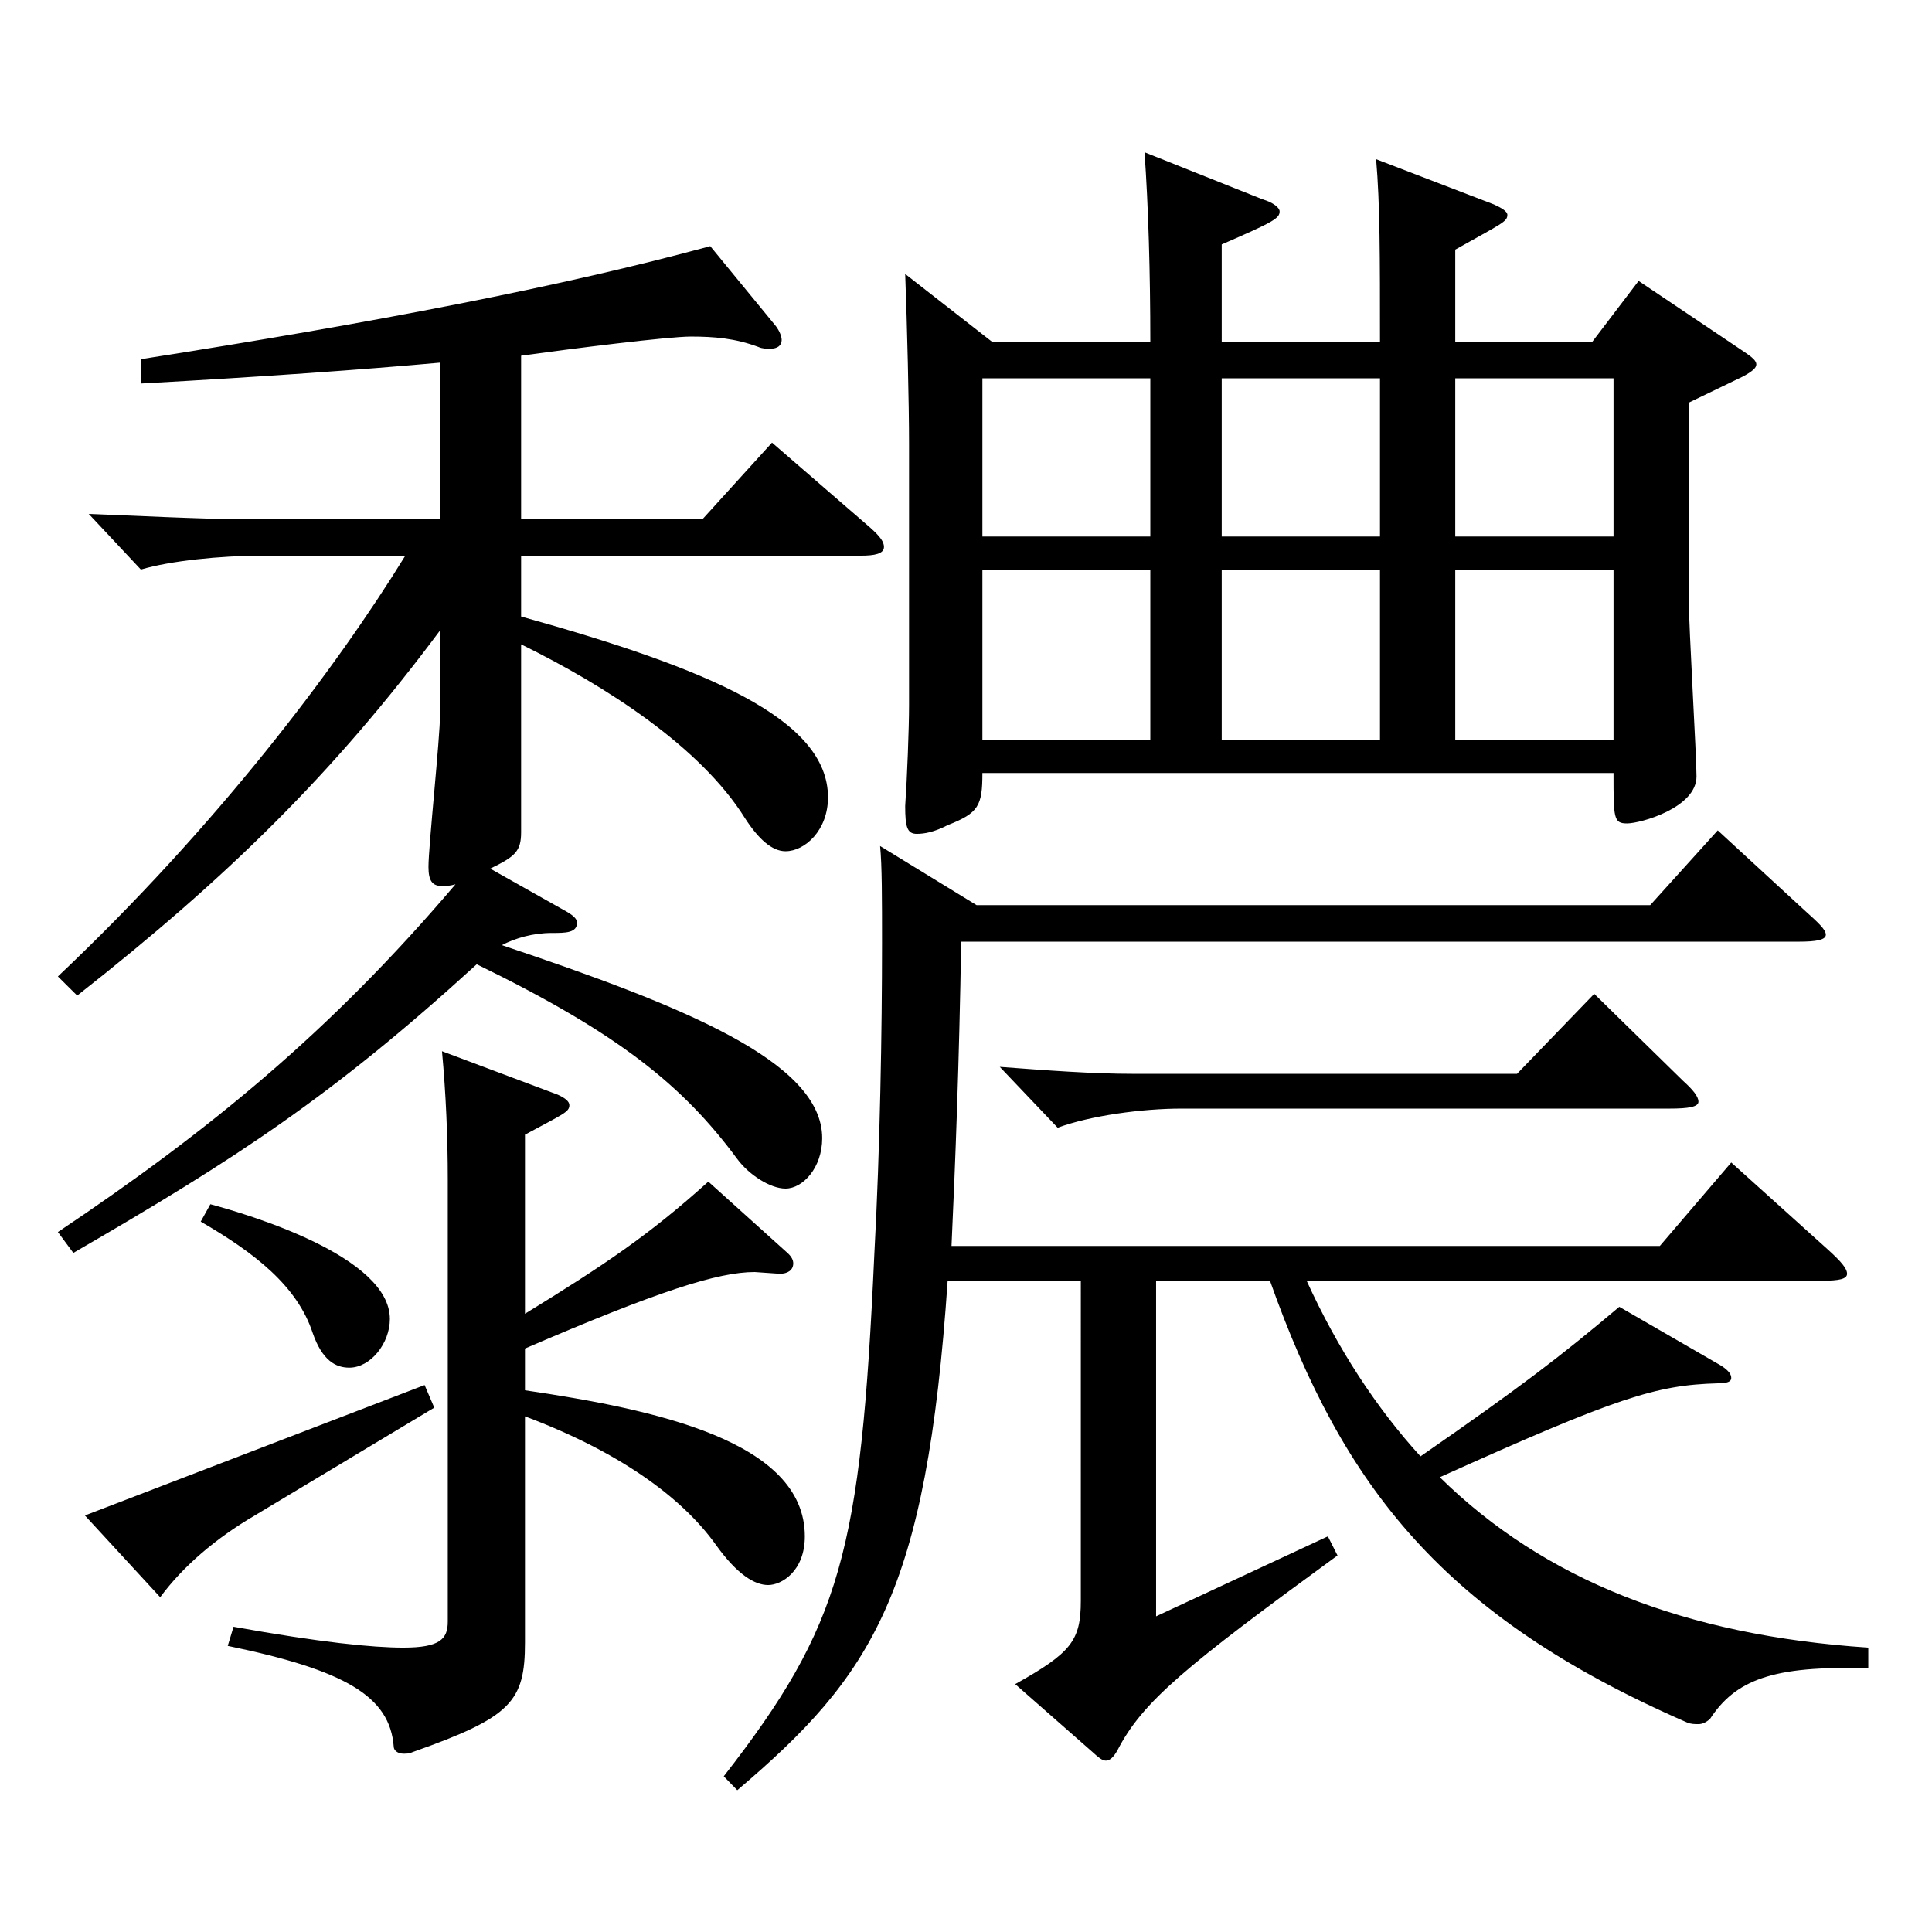
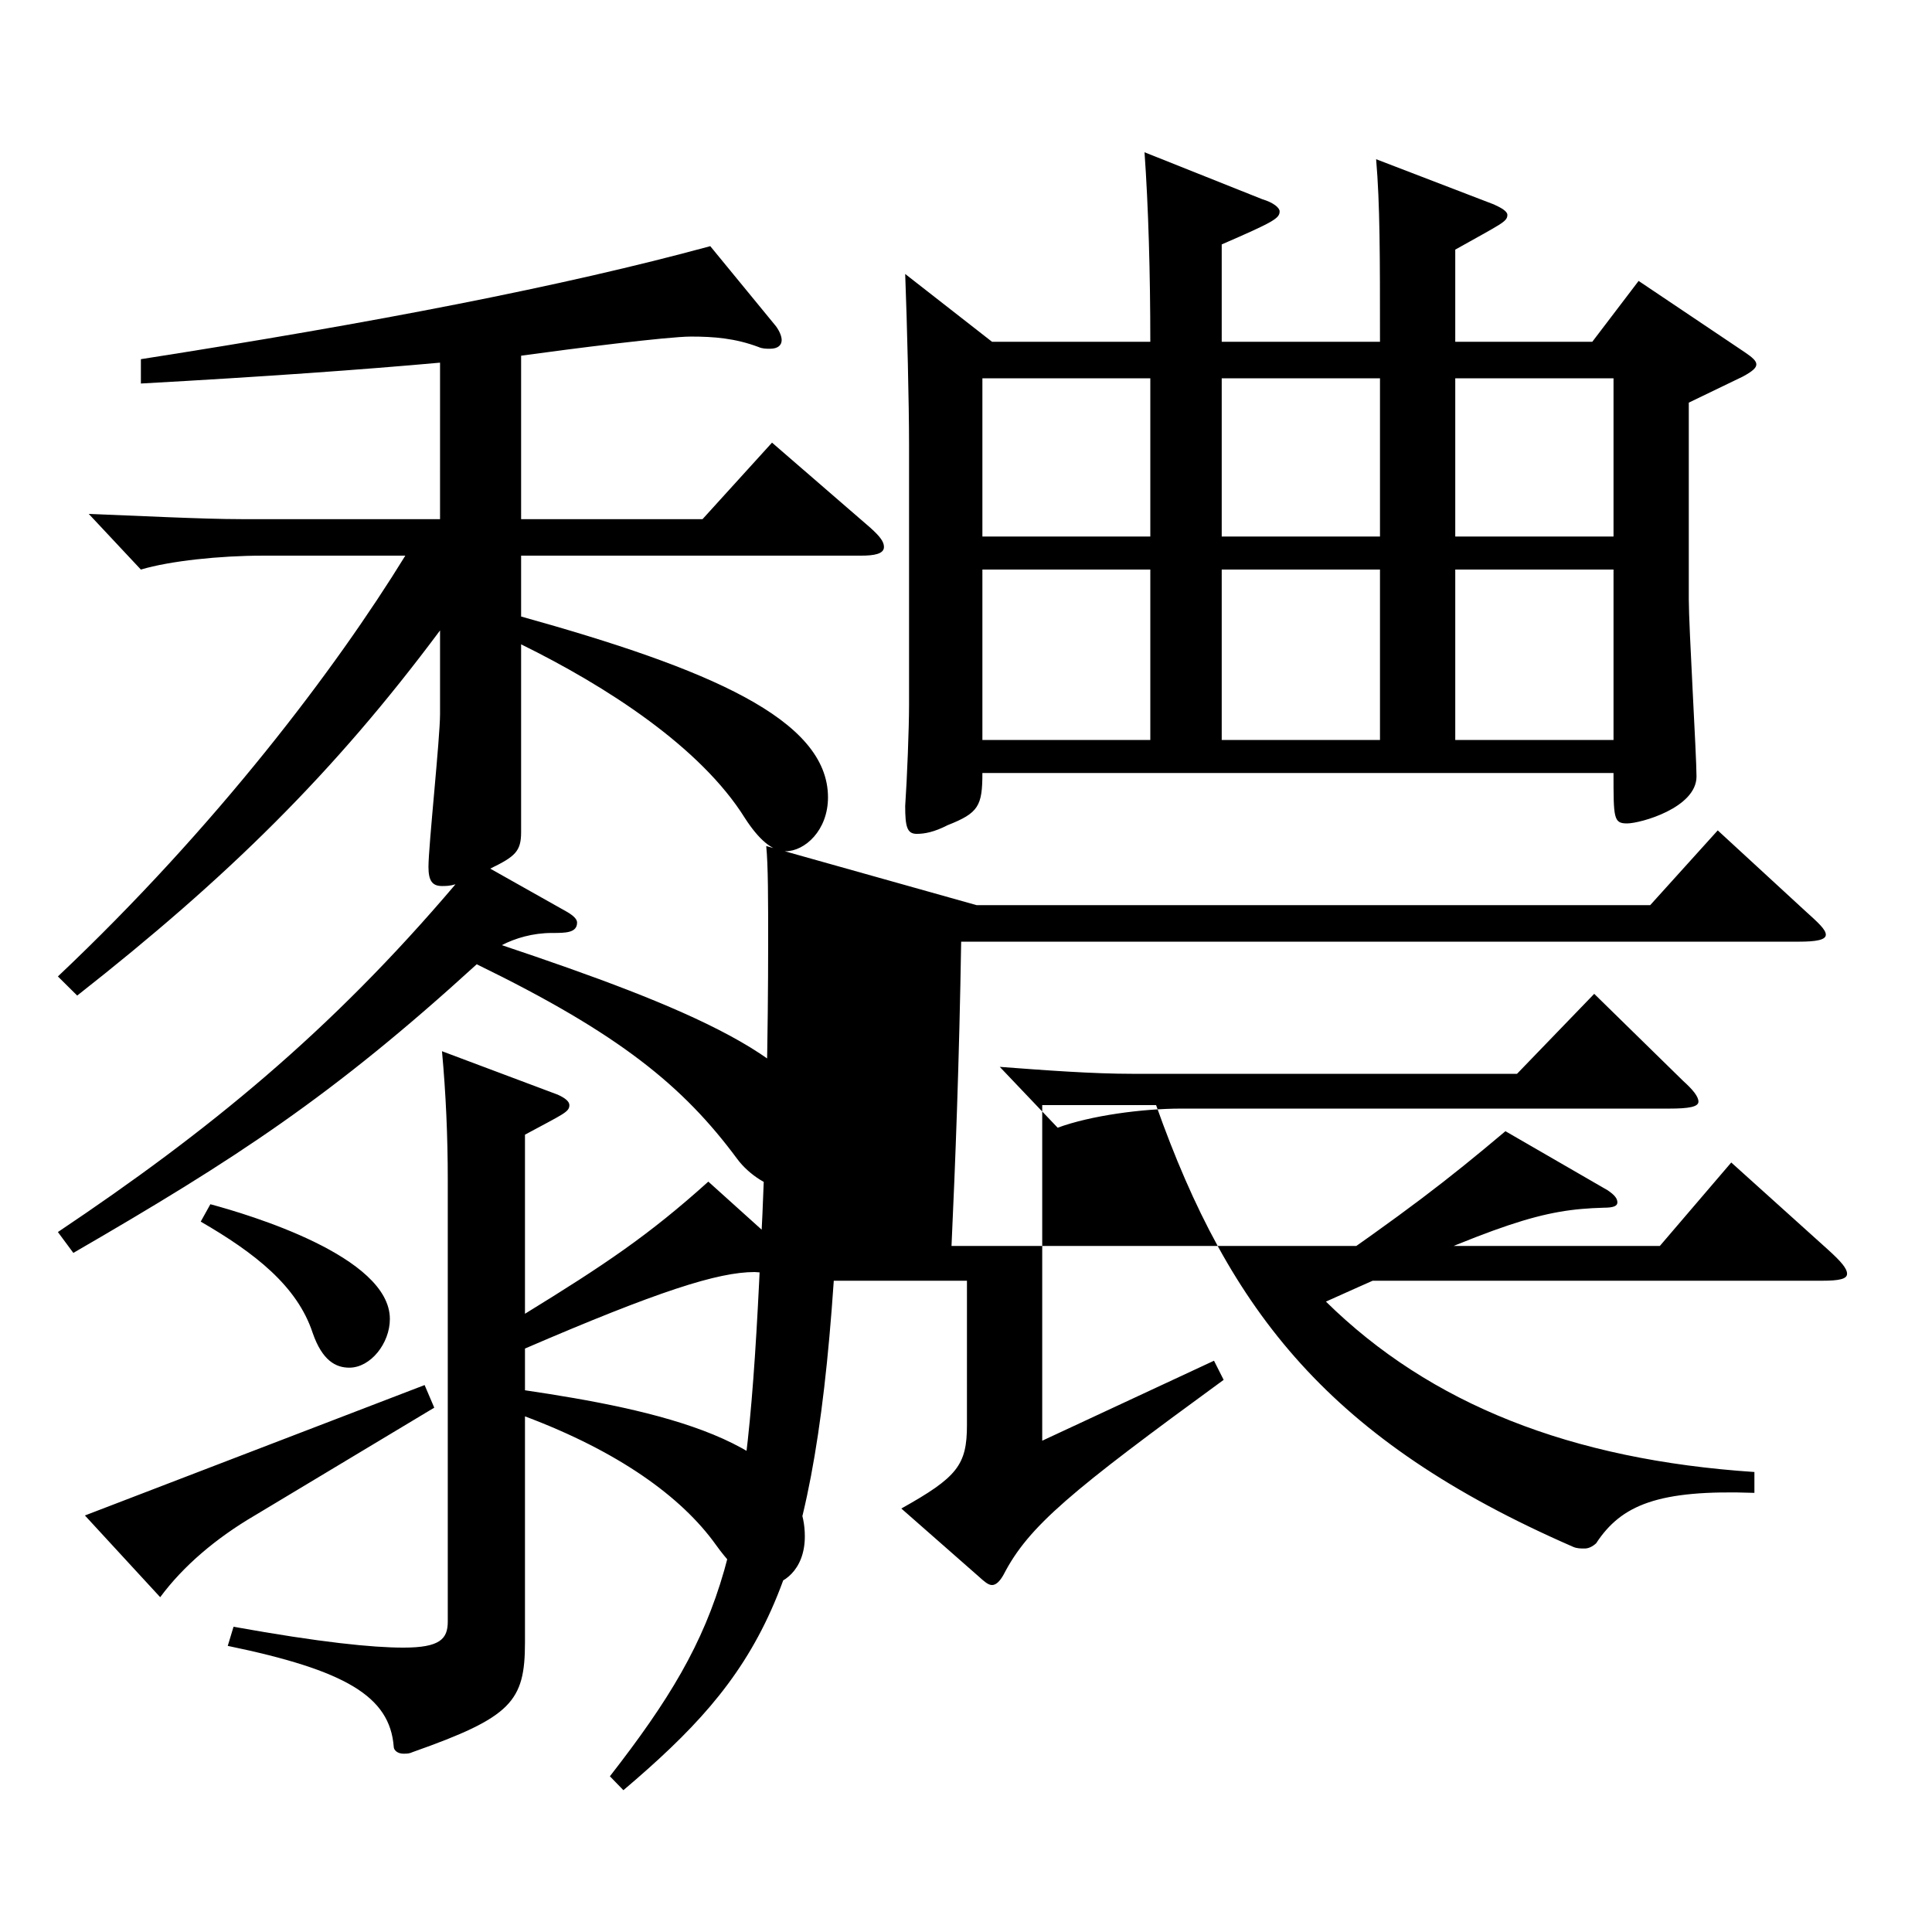
<svg xmlns="http://www.w3.org/2000/svg" version="1.1" id="图层_1" x="0px" y="0px" width="1000px" height="1000px" viewBox="0 0 1000 1000" enable-background="new 0 0 1000 1000" xml:space="preserve">
-   <path d="M227.769,187.708c-39.96,3.601-89.909,7.2-154.844,10.8v-12.6c120.878-18.899,218.779-37.8,294.703-58.499l33.966,41.399  c1.998,2.7,2.997,5.4,2.997,7.2c0,2.7-1.998,4.5-5.994,4.5c-1.998,0-3.996,0-5.994-0.9c-11.988-4.5-22.977-5.399-34.965-5.399  s-61.938,6.3-87.911,9.899v84.6h93.905l35.964-39.6l50.948,44.1c4.995,4.5,6.993,7.2,6.993,9.899c0,3.601-4.995,4.5-11.988,4.5  H269.727v31.5c96.902,27,158.84,53.1,158.84,93.6c0,17.1-11.988,27.899-21.979,27.899c-6.992,0-13.985-6.3-20.979-17.1  c-22.977-36.899-71.928-68.399-115.883-89.999v97.199c0,9.899-2.997,12.6-15.984,18.899l39.96,22.5c2.997,1.8,4.995,3.6,4.995,5.4  c0,5.399-5.994,5.399-12.987,5.399c-9.989,0-18.98,2.7-25.974,6.3c93.905,31.5,165.833,60.3,165.833,99.899  c0,15.3-9.99,26.1-18.981,26.1c-7.991,0-18.98-7.199-24.975-15.3c-27.972-37.8-60.938-64.799-134.864-100.799  C171.825,567.506,121.875,599.905,37.96,648.505l-7.992-10.8c77.922-52.199,140.858-103.499,205.793-179.998  c-2.997,0.899-4.995,0.899-6.993,0.899c-4.995,0-6.993-2.7-6.993-9.899c0-10.801,5.994-66.6,5.994-79.2v-43.199  c-54.944,73.8-109.89,127.799-187.811,188.999l-9.99-9.9c81.918-77.399,143.855-159.299,179.819-217.799h-73.926  c-21.978,0-47.952,2.7-62.937,7.2l-26.973-28.8c23.976,0.9,58.94,2.7,78.92,2.7h102.896V187.708z M224.771,728.604l-92.906,55.8  c-19.979,11.7-36.963,26.1-48.95,42.3l-38.961-42.3l175.822-67.499L224.771,728.604z M108.889,623.306  c19.979,5.399,92.906,27,92.906,59.399c0,12.6-9.99,25.2-20.979,25.2c-6.993,0-13.986-3.601-18.981-18  c-7.992-24.3-29.97-41.4-57.941-57.6L108.889,623.306z M271.725,680.005c40.958-25.199,63.936-40.5,94.904-68.399l40.958,36.899  c1.998,1.801,2.997,3.601,2.997,5.4c0,3.6-2.997,5.4-6.992,5.4l-12.987-0.9c-18.98,0-49.949,9.899-118.88,39.6v21.6  c66.933,9.9,144.854,26.101,144.854,75.6c0,18-11.987,25.2-18.98,25.2s-15.984-5.4-26.973-20.7  c-17.982-25.199-50.949-48.6-98.9-66.6v116.999c0,30.601-6.993,38.7-57.942,56.7c-1.997,0.899-2.996,0.899-4.994,0.899  c-2.997,0-4.995-1.8-4.995-3.6c-1.998-26.1-24.975-39.6-85.914-52.199l2.997-9.9c44.955,8.1,71.928,10.8,87.912,10.8  c18.98,0,22.977-4.5,22.977-13.5V610.705c0-22.499-0.999-44.999-2.997-66.599l59.939,22.499c3.996,1.801,5.994,3.601,5.994,5.4  c0,3.6-2.997,4.5-22.977,15.3V680.005z M505.488,468.507h348.648l34.965-38.7l44.955,41.399c6.993,6.301,10.989,9.9,10.989,12.601  s-4.995,3.6-13.986,3.6H497.497c-0.999,62.1-2.997,114.3-4.995,157.499h366.63l36.963-43.199l49.95,44.999  c6.992,6.3,9.989,9.9,9.989,12.601c0,2.699-3.996,3.6-12.986,3.6H676.316c15.983,35.1,35.964,65.699,58.94,90.899  c51.948-36,71.928-51.3,102.896-77.399l52.946,30.6c3.996,2.7,4.995,4.5,4.995,6.3s-1.998,2.7-6.993,2.7  c-31.968,0.9-51.947,7.2-143.854,48.6c53.945,53.1,126.872,81.899,221.776,88.199v10.8c-49.95-1.8-68.931,6.3-81.918,26.101  c-1.997,1.8-3.995,2.699-5.993,2.699s-3.996,0-5.994-0.899c-125.873-54.9-177.821-121.499-215.782-228.599h-58.941v173.698  l88.911-41.399l4.994,9.9c-78.92,57.6-100.897,75.6-113.885,100.799c-1.998,3.601-3.996,5.4-5.994,5.4s-3.996-1.8-6.993-4.5  l-39.959-35.1c28.971-16.2,33.966-22.5,33.966-43.2V662.905h-68.931c-10.989,161.999-38.961,204.299-108.891,263.698l-6.993-7.2  c60.939-78.3,70.929-116.099,77.922-269.998c2.997-54.899,3.996-116.999,3.996-161.099c0-22.5,0-40.5-0.999-50.4L505.488,468.507z   M595.398,176.908c0-35.1-0.999-70.199-2.997-98.099l60.938,24.3c5.994,1.8,8.99,4.5,8.99,6.3c0,3.6-2.996,5.399-29.97,17.1v50.399  h81.918c0-44.999,0-71.1-1.998-94.499l60.938,23.399c3.996,1.801,6.993,3.601,6.993,5.4c0,3.6-2.997,4.5-26.973,18v47.699h70.928  l23.977-31.5l54.944,36.9c3.996,2.7,5.994,4.5,5.994,6.3s-1.998,3.6-6.993,6.3l-27.972,13.5v101.699c0,14.4,3.996,81,3.996,91.8  c0,16.199-28.971,24.3-35.964,24.3s-6.993-2.7-6.993-26.1H508.485c0,17.1-1.998,20.699-17.981,26.999  c-6.993,3.601-11.988,4.5-15.984,4.5c-4.995,0-5.993-3.6-5.993-14.399c0.998-14.4,1.997-40.5,1.997-52.2V230.008  c0-20.699-0.999-62.1-1.997-88.199l44.954,35.1H595.398z M595.398,277.708v-81.899h-86.913v81.899H595.398z M595.398,383.007  v-88.199h-86.913v88.199H595.398z M871.12,559.406c4.995,4.5,7.992,8.1,7.992,10.8s-4.995,3.6-14.985,3.6H611.382  c-19.979,0-46.953,3.601-63.936,9.9l-29.97-31.5c23.976,1.8,47.951,3.6,68.931,3.6h198.8l39.959-41.399L871.12,559.406z   M632.36,195.809v81.899h81.918v-81.899H632.36z M632.36,294.808v88.199h81.918v-88.199H632.36z M753.239,195.809v81.899h81.917  v-81.899H753.239z M753.239,294.808v88.199h81.917v-88.199H753.239z" />
+   <path d="M227.769,187.708c-39.96,3.601-89.909,7.2-154.844,10.8v-12.6c120.878-18.899,218.779-37.8,294.703-58.499l33.966,41.399  c1.998,2.7,2.997,5.4,2.997,7.2c0,2.7-1.998,4.5-5.994,4.5c-1.998,0-3.996,0-5.994-0.9c-11.988-4.5-22.977-5.399-34.965-5.399  s-61.938,6.3-87.911,9.899v84.6h93.905l35.964-39.6l50.948,44.1c4.995,4.5,6.993,7.2,6.993,9.899c0,3.601-4.995,4.5-11.988,4.5  H269.727v31.5c96.902,27,158.84,53.1,158.84,93.6c0,17.1-11.988,27.899-21.979,27.899c-6.992,0-13.985-6.3-20.979-17.1  c-22.977-36.899-71.928-68.399-115.883-89.999v97.199c0,9.899-2.997,12.6-15.984,18.899l39.96,22.5c2.997,1.8,4.995,3.6,4.995,5.4  c0,5.399-5.994,5.399-12.987,5.399c-9.989,0-18.98,2.7-25.974,6.3c93.905,31.5,165.833,60.3,165.833,99.899  c0,15.3-9.99,26.1-18.981,26.1c-7.991,0-18.98-7.199-24.975-15.3c-27.972-37.8-60.938-64.799-134.864-100.799  C171.825,567.506,121.875,599.905,37.96,648.505l-7.992-10.8c77.922-52.199,140.858-103.499,205.793-179.998  c-2.997,0.899-4.995,0.899-6.993,0.899c-4.995,0-6.993-2.7-6.993-9.899c0-10.801,5.994-66.6,5.994-79.2v-43.199  c-54.944,73.8-109.89,127.799-187.811,188.999l-9.99-9.9c81.918-77.399,143.855-159.299,179.819-217.799h-73.926  c-21.978,0-47.952,2.7-62.937,7.2l-26.973-28.8c23.976,0.9,58.94,2.7,78.92,2.7h102.896V187.708z M224.771,728.604l-92.906,55.8  c-19.979,11.7-36.963,26.1-48.95,42.3l-38.961-42.3l175.822-67.499L224.771,728.604z M108.889,623.306  c19.979,5.399,92.906,27,92.906,59.399c0,12.6-9.99,25.2-20.979,25.2c-6.993,0-13.986-3.601-18.981-18  c-7.992-24.3-29.97-41.4-57.941-57.6L108.889,623.306z M271.725,680.005c40.958-25.199,63.936-40.5,94.904-68.399l40.958,36.899  c1.998,1.801,2.997,3.601,2.997,5.4c0,3.6-2.997,5.4-6.992,5.4l-12.987-0.9c-18.98,0-49.949,9.899-118.88,39.6v21.6  c66.933,9.9,144.854,26.101,144.854,75.6c0,18-11.987,25.2-18.98,25.2s-15.984-5.4-26.973-20.7  c-17.982-25.199-50.949-48.6-98.9-66.6v116.999c0,30.601-6.993,38.7-57.942,56.7c-1.997,0.899-2.996,0.899-4.994,0.899  c-2.997,0-4.995-1.8-4.995-3.6c-1.998-26.1-24.975-39.6-85.914-52.199l2.997-9.9c44.955,8.1,71.928,10.8,87.912,10.8  c18.98,0,22.977-4.5,22.977-13.5V610.705c0-22.499-0.999-44.999-2.997-66.599l59.939,22.499c3.996,1.801,5.994,3.601,5.994,5.4  c0,3.6-2.997,4.5-22.977,15.3V680.005z M505.488,468.507h348.648l34.965-38.7l44.955,41.399c6.993,6.301,10.989,9.9,10.989,12.601  s-4.995,3.6-13.986,3.6H497.497c-0.999,62.1-2.997,114.3-4.995,157.499h366.63l36.963-43.199l49.95,44.999  c6.992,6.3,9.989,9.9,9.989,12.601c0,2.699-3.996,3.6-12.986,3.6H676.316c51.948-36,71.928-51.3,102.896-77.399l52.946,30.6c3.996,2.7,4.995,4.5,4.995,6.3s-1.998,2.7-6.993,2.7  c-31.968,0.9-51.947,7.2-143.854,48.6c53.945,53.1,126.872,81.899,221.776,88.199v10.8c-49.95-1.8-68.931,6.3-81.918,26.101  c-1.997,1.8-3.995,2.699-5.993,2.699s-3.996,0-5.994-0.899c-125.873-54.9-177.821-121.499-215.782-228.599h-58.941v173.698  l88.911-41.399l4.994,9.9c-78.92,57.6-100.897,75.6-113.885,100.799c-1.998,3.601-3.996,5.4-5.994,5.4s-3.996-1.8-6.993-4.5  l-39.959-35.1c28.971-16.2,33.966-22.5,33.966-43.2V662.905h-68.931c-10.989,161.999-38.961,204.299-108.891,263.698l-6.993-7.2  c60.939-78.3,70.929-116.099,77.922-269.998c2.997-54.899,3.996-116.999,3.996-161.099c0-22.5,0-40.5-0.999-50.4L505.488,468.507z   M595.398,176.908c0-35.1-0.999-70.199-2.997-98.099l60.938,24.3c5.994,1.8,8.99,4.5,8.99,6.3c0,3.6-2.996,5.399-29.97,17.1v50.399  h81.918c0-44.999,0-71.1-1.998-94.499l60.938,23.399c3.996,1.801,6.993,3.601,6.993,5.4c0,3.6-2.997,4.5-26.973,18v47.699h70.928  l23.977-31.5l54.944,36.9c3.996,2.7,5.994,4.5,5.994,6.3s-1.998,3.6-6.993,6.3l-27.972,13.5v101.699c0,14.4,3.996,81,3.996,91.8  c0,16.199-28.971,24.3-35.964,24.3s-6.993-2.7-6.993-26.1H508.485c0,17.1-1.998,20.699-17.981,26.999  c-6.993,3.601-11.988,4.5-15.984,4.5c-4.995,0-5.993-3.6-5.993-14.399c0.998-14.4,1.997-40.5,1.997-52.2V230.008  c0-20.699-0.999-62.1-1.997-88.199l44.954,35.1H595.398z M595.398,277.708v-81.899h-86.913v81.899H595.398z M595.398,383.007  v-88.199h-86.913v88.199H595.398z M871.12,559.406c4.995,4.5,7.992,8.1,7.992,10.8s-4.995,3.6-14.985,3.6H611.382  c-19.979,0-46.953,3.601-63.936,9.9l-29.97-31.5c23.976,1.8,47.951,3.6,68.931,3.6h198.8l39.959-41.399L871.12,559.406z   M632.36,195.809v81.899h81.918v-81.899H632.36z M632.36,294.808v88.199h81.918v-88.199H632.36z M753.239,195.809v81.899h81.917  v-81.899H753.239z M753.239,294.808v88.199h81.917v-88.199H753.239z" />
</svg>